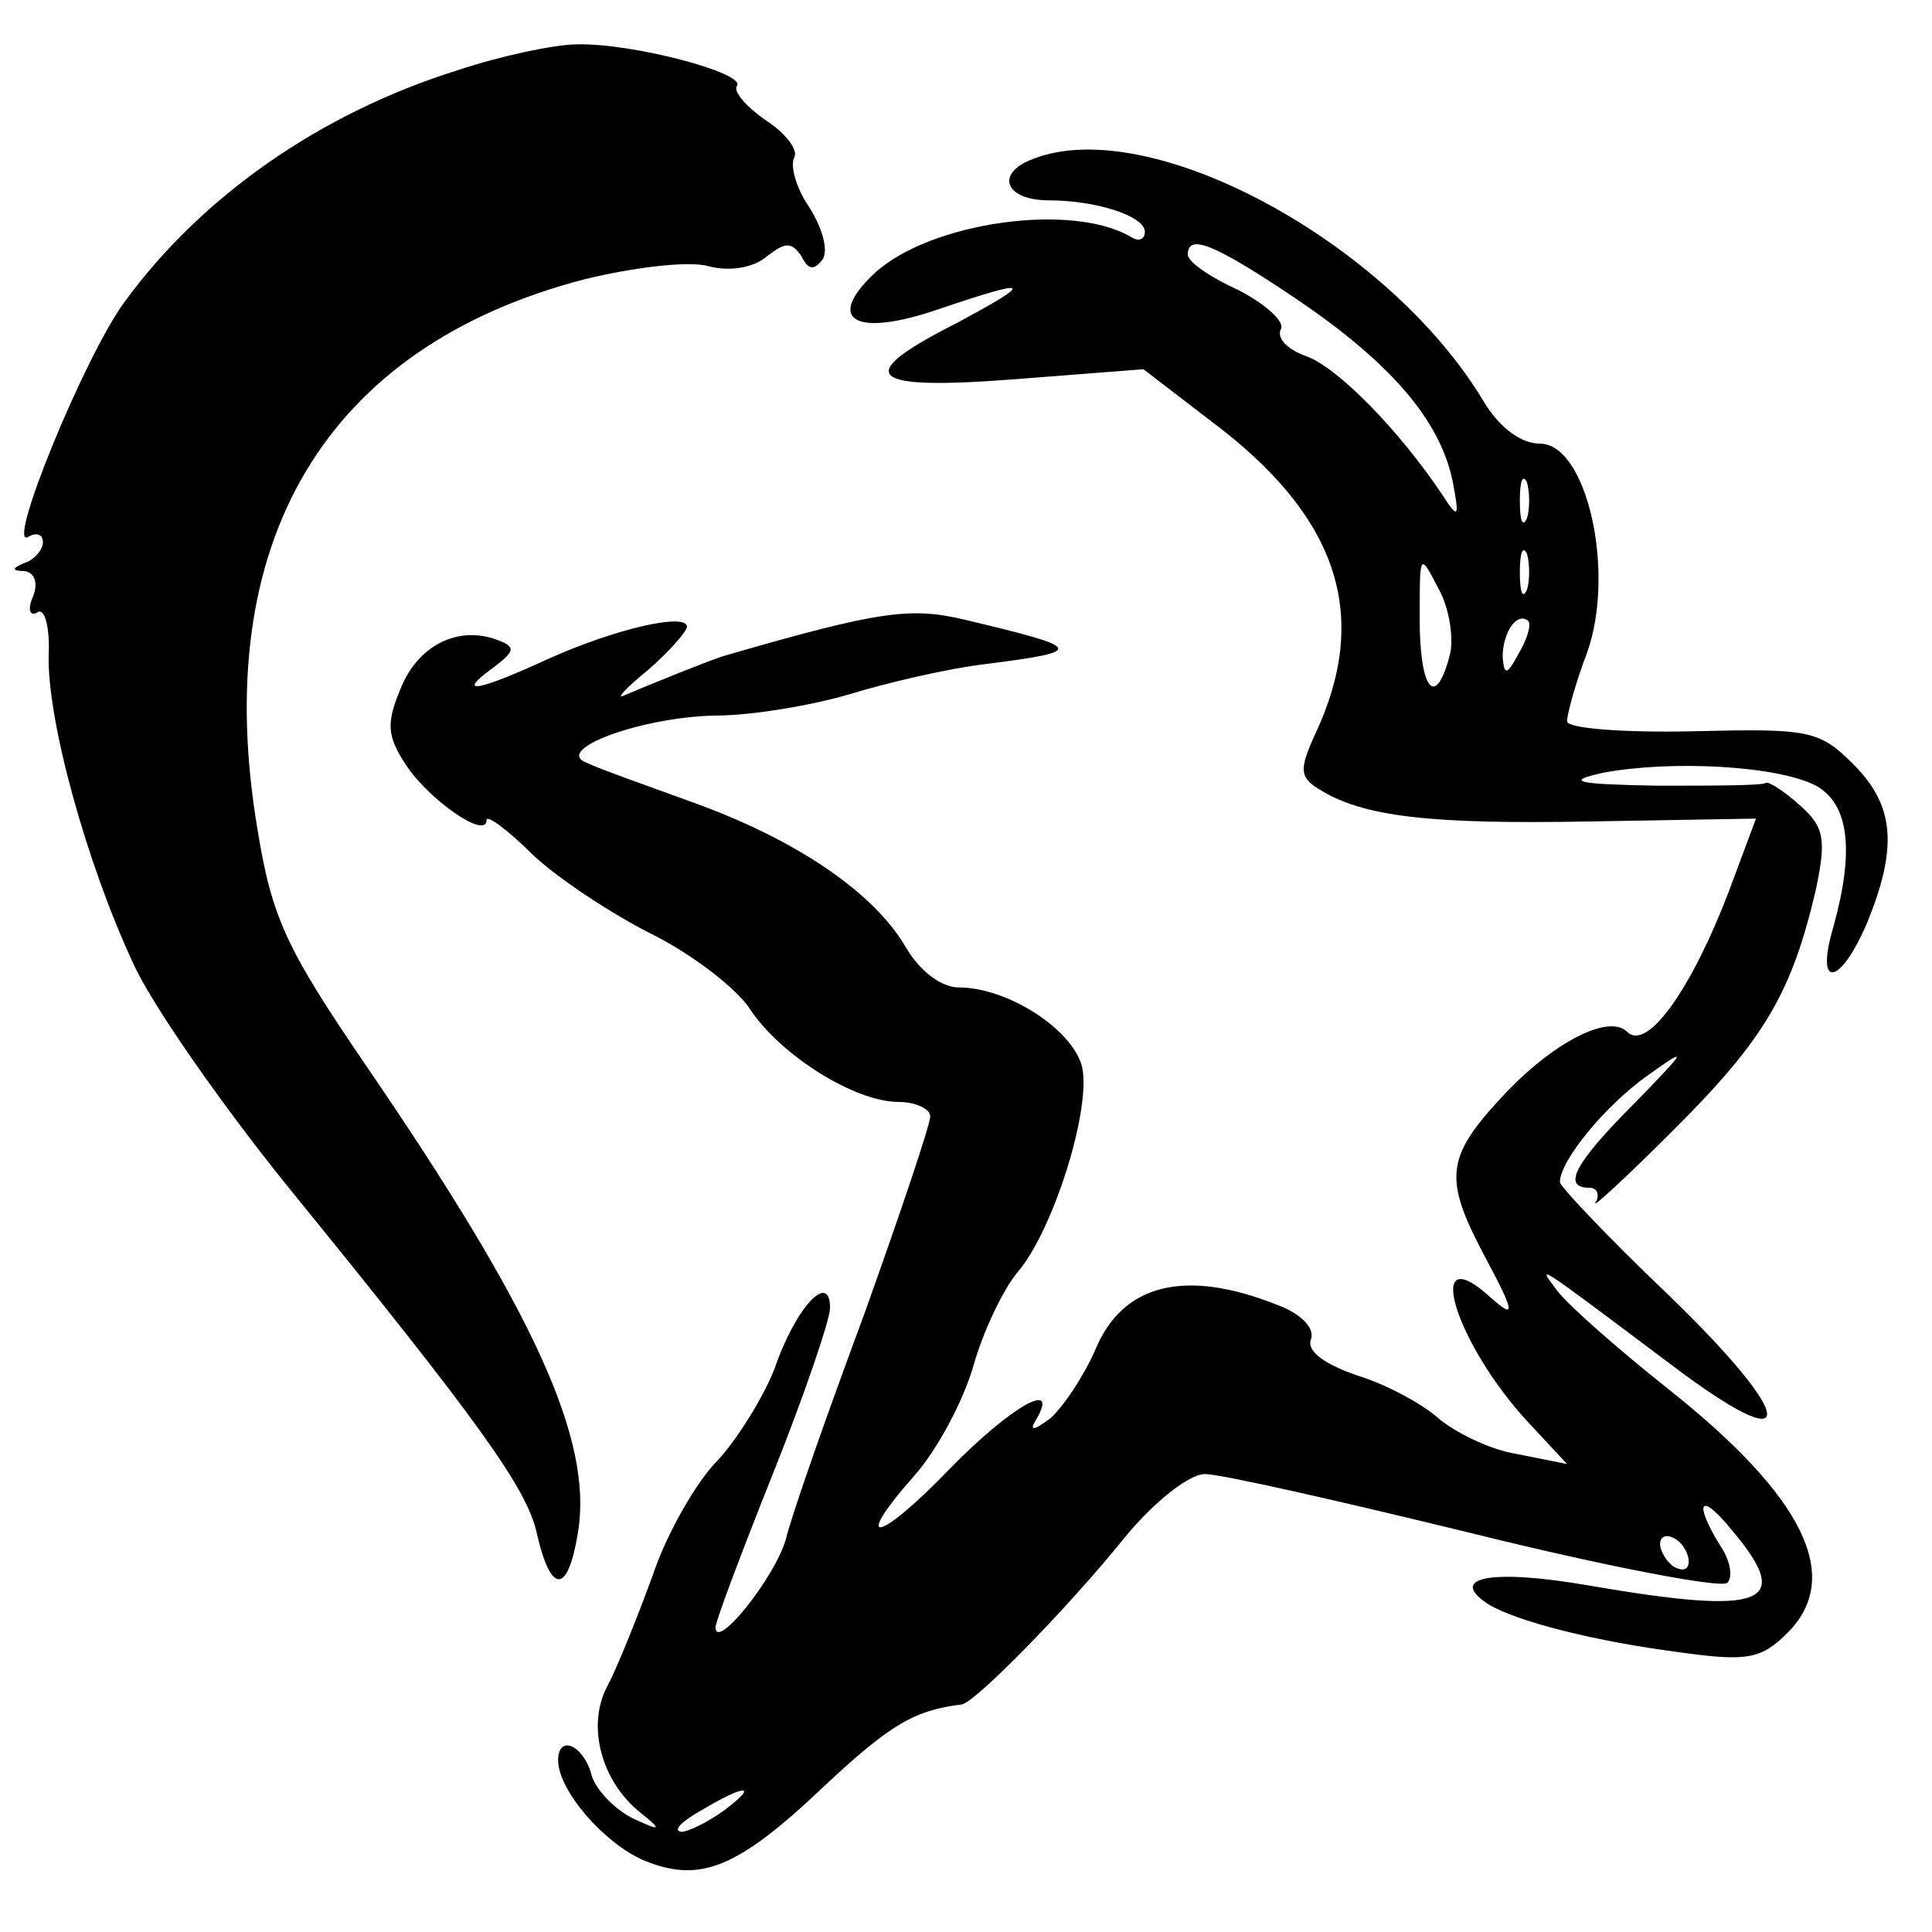
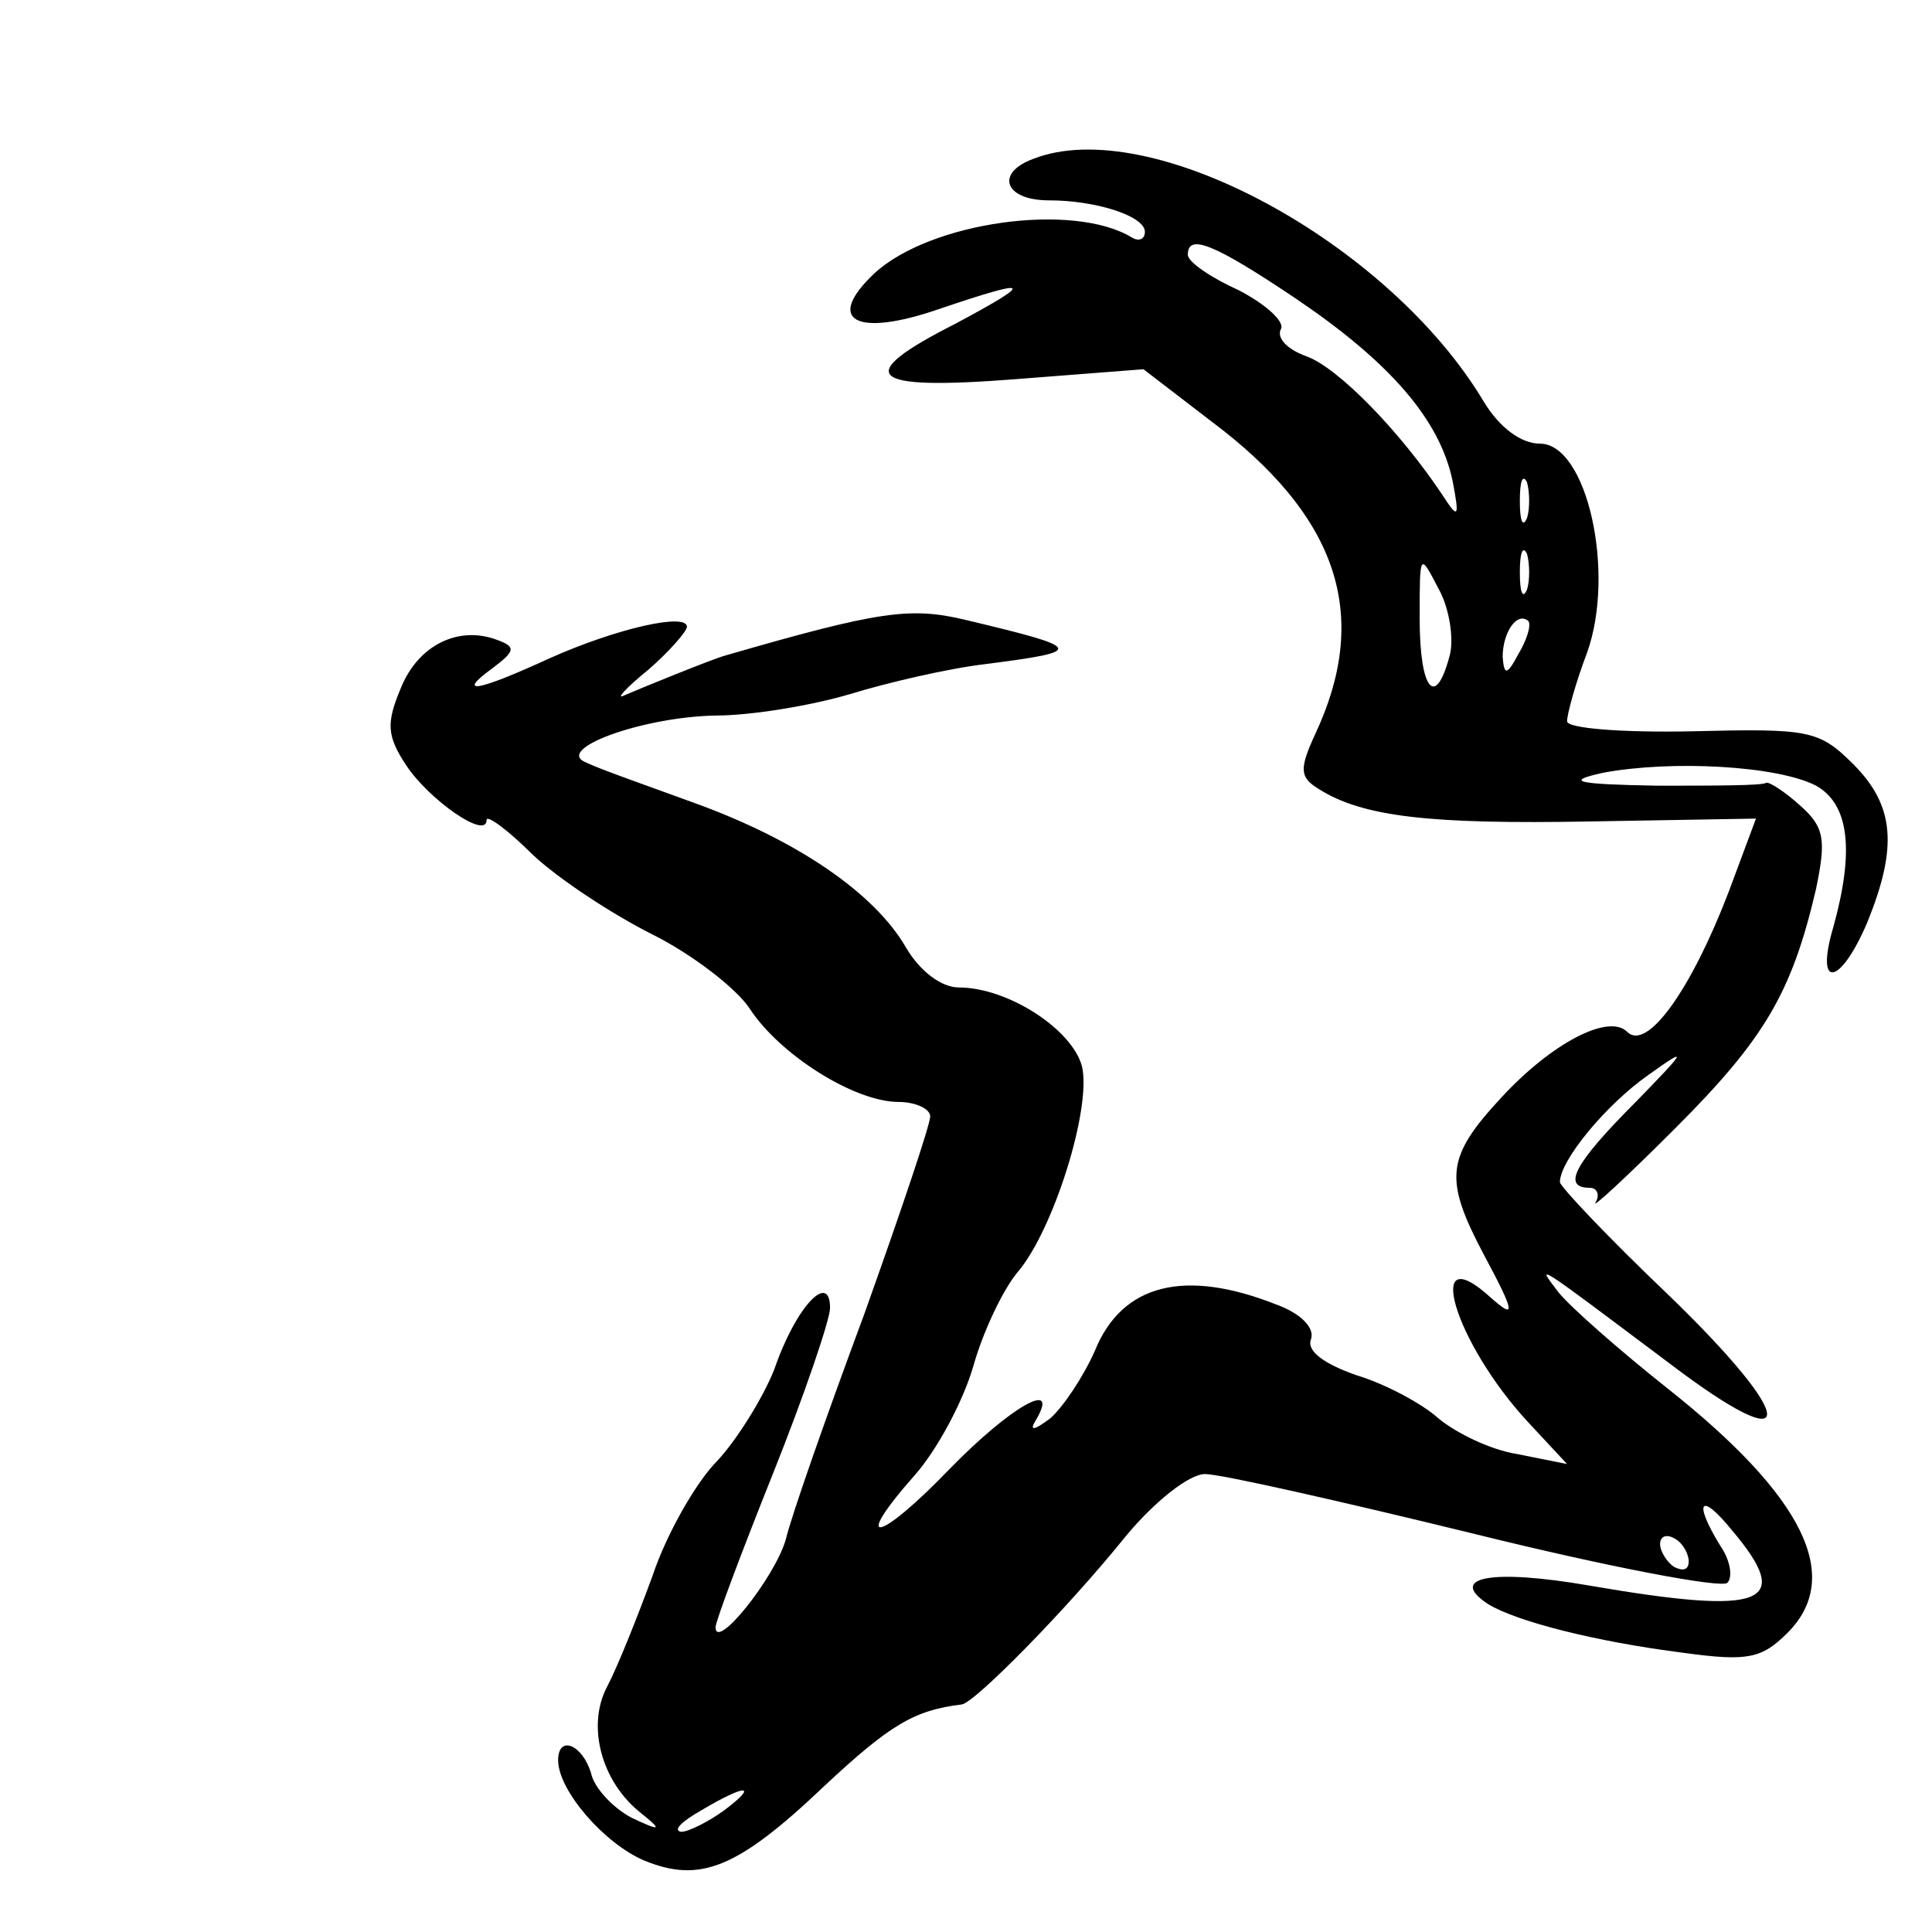
<svg xmlns="http://www.w3.org/2000/svg" version="1.0" width="135pt" height="135pt" viewBox="0 0 135 135" preserveAspectRatio="xMidYMid meet">
  <g transform="translate(0,135) scale(0.1,-0.1)" fill="#000000" stroke="none">
-     <path d="M320 1301 c-96 -30 -179 -88 -233 -162 -28 -38 -84 -175 -67 -164 5 3 10 2 10 -4 0 -5 -6 -12 -12 -14 -10 -4 -10 -6 -1 -6 7 -1 10 -8 6 -18 -4 -9 -2 -14 3 -11 5 4 9 -10 8 -30 -1 -45 26 -144 59 -215 13 -29 62 -99 108 -156 135 -166 167 -211 174 -242 10 -44 22 -43 29 1 10 64 -30 153 -150 328 -53 78 -64 100 -74 162 -34 201 47 338 229 385 33 8 72 13 86 9 15 -4 32 -1 41 7 13 10 17 10 24 0 5 -10 9 -10 15 -2 4 7 -1 23 -10 37 -9 13 -13 29 -10 34 3 5 -6 17 -20 26 -13 9 -23 20 -20 24 6 9 -73 30 -112 29 -15 0 -53 -8 -83 -18z" />
-     <path d="M722 1239 c-27 -10 -20 -29 11 -29 33 0 67 -11 67 -22 0 -5 -4 -7 -9 -4 -41 25 -141 11 -180 -25 -35 -33 -13 -45 45 -25 65 22 68 20 12 -10 -73 -37 -62 -47 41 -39 l90 7 56 -43 c81 -64 102 -131 64 -212 -11 -24 -11 -30 2 -38 31 -20 79 -25 190 -23 l116 2 -19 -51 c-26 -68 -57 -112 -71 -98 -13 13 -53 -8 -88 -46 -39 -42 -40 -57 -12 -110 22 -41 22 -45 5 -30 -48 44 -26 -31 26 -87 l27 -29 -35 7 c-19 3 -43 15 -55 25 -11 10 -37 24 -57 30 -23 8 -35 17 -32 25 3 8 -7 18 -23 24 -65 26 -109 15 -128 -32 -8 -18 -22 -39 -31 -47 -12 -9 -15 -9 -10 -1 17 29 -18 9 -60 -34 -50 -52 -70 -56 -25 -5 16 18 34 52 41 76 7 25 21 54 31 66 25 29 52 115 45 144 -7 26 -52 55 -86 55 -12 0 -27 11 -37 28 -22 38 -76 75 -148 101 -33 12 -67 24 -75 28 -24 9 38 32 90 33 25 0 67 7 94 15 26 8 69 18 95 21 70 9 69 11 -15 31 -38 9 -60 6 -167 -25 -8 -2 -62 -24 -71 -28 -6 -3 1 5 17 18 15 13 27 27 27 30 0 10 -49 -1 -96 -22 -50 -23 -66 -26 -40 -7 16 12 17 15 3 20 -27 10 -55 -4 -67 -34 -10 -24 -10 -33 4 -54 16 -24 56 -52 56 -38 0 4 15 -7 32 -24 18 -17 56 -42 84 -56 28 -14 59 -38 68 -52 21 -32 73 -65 104 -65 12 0 22 -5 22 -10 0 -6 -21 -68 -46 -138 -26 -70 -51 -141 -55 -158 -8 -27 -49 -78 -49 -61 0 4 18 52 40 107 22 55 40 108 40 116 0 26 -24 1 -39 -43 -8 -20 -26 -49 -40 -64 -14 -14 -35 -50 -45 -80 -11 -30 -25 -65 -32 -78 -14 -27 -4 -66 24 -88 15 -12 14 -13 -7 -3 -13 7 -26 21 -28 31 -6 20 -23 27 -23 9 0 -21 32 -58 60 -70 39 -16 65 -6 126 52 46 43 63 53 96 57 9 1 74 67 115 118 20 24 44 43 55 43 11 0 95 -19 189 -42 93 -23 172 -38 176 -34 4 4 2 16 -5 26 -19 31 -14 38 8 11 44 -52 23 -60 -99 -39 -69 12 -100 6 -71 -13 20 -12 74 -26 137 -34 44 -6 54 -4 72 14 39 39 12 95 -84 171 -34 27 -68 57 -76 67 -16 21 -18 22 78 -50 91 -69 90 -40 -1 48 -42 40 -76 76 -76 79 0 15 32 54 62 75 28 20 27 18 -9 -19 -43 -43 -52 -60 -32 -60 5 0 7 -5 4 -10 -4 -6 21 17 55 51 63 63 82 95 99 168 7 34 6 43 -11 58 -11 10 -22 17 -24 16 -2 -2 -37 -2 -76 -2 -57 1 -65 3 -38 9 48 9 122 5 149 -9 23 -13 27 -45 12 -99 -13 -44 5 -41 24 4 21 52 19 81 -10 110 -24 24 -31 25 -113 23 -48 -1 -87 2 -87 7 0 5 6 27 14 48 20 56 0 146 -33 146 -13 0 -28 11 -39 29 -66 111 -233 202 -315 170z m184 -98 c65 -44 100 -84 109 -127 5 -26 4 -27 -7 -10 -30 45 -73 89 -95 97 -14 5 -21 13 -18 19 3 5 -10 17 -29 27 -20 9 -36 20 -36 25 0 15 18 8 76 -31z m161 -153 c-3 -7 -5 -2 -5 12 0 14 2 19 5 13 2 -7 2 -19 0 -25z m0 -50 c-3 -7 -5 -2 -5 12 0 14 2 19 5 13 2 -7 2 -19 0 -25z m-54 -46 c-10 -38 -21 -24 -21 26 0 46 0 46 13 21 8 -14 11 -36 8 -47z m48 1 c-8 -15 -10 -15 -11 -2 0 17 10 32 18 25 2 -3 -1 -13 -7 -23z m119 -634 c0 -6 -4 -7 -10 -4 -5 3 -10 11 -10 16 0 6 5 7 10 4 6 -3 10 -11 10 -16z m-674 -174 c-11 -8 -25 -15 -30 -15 -6 1 0 7 14 15 32 19 40 18 16 0z" />
+     <path d="M722 1239 c-27 -10 -20 -29 11 -29 33 0 67 -11 67 -22 0 -5 -4 -7 -9 -4 -41 25 -141 11 -180 -25 -35 -33 -13 -45 45 -25 65 22 68 20 12 -10 -73 -37 -62 -47 41 -39 l90 7 56 -43 c81 -64 102 -131 64 -212 -11 -24 -11 -30 2 -38 31 -20 79 -25 190 -23 l116 2 -19 -51 c-26 -68 -57 -112 -71 -98 -13 13 -53 -8 -88 -46 -39 -42 -40 -57 -12 -110 22 -41 22 -45 5 -30 -48 44 -26 -31 26 -87 l27 -29 -35 7 c-19 3 -43 15 -55 25 -11 10 -37 24 -57 30 -23 8 -35 17 -32 25 3 8 -7 18 -23 24 -65 26 -109 15 -128 -32 -8 -18 -22 -39 -31 -47 -12 -9 -15 -9 -10 -1 17 29 -18 9 -60 -34 -50 -52 -70 -56 -25 -5 16 18 34 52 41 76 7 25 21 54 31 66 25 29 52 115 45 144 -7 26 -52 55 -86 55 -12 0 -27 11 -37 28 -22 38 -76 75 -148 101 -33 12 -67 24 -75 28 -24 9 38 32 90 33 25 0 67 7 94 15 26 8 69 18 95 21 70 9 69 11 -15 31 -38 9 -60 6 -167 -25 -8 -2 -62 -24 -71 -28 -6 -3 1 5 17 18 15 13 27 27 27 30 0 10 -49 -1 -96 -22 -50 -23 -66 -26 -40 -7 16 12 17 15 3 20 -27 10 -55 -4 -67 -34 -10 -24 -10 -33 4 -54 16 -24 56 -52 56 -38 0 4 15 -7 32 -24 18 -17 56 -42 84 -56 28 -14 59 -38 68 -52 21 -32 73 -65 104 -65 12 0 22 -5 22 -10 0 -6 -21 -68 -46 -138 -26 -70 -51 -141 -55 -158 -8 -27 -49 -78 -49 -61 0 4 18 52 40 107 22 55 40 108 40 116 0 26 -24 1 -39 -43 -8 -20 -26 -49 -40 -64 -14 -14 -35 -50 -45 -80 -11 -30 -25 -65 -32 -78 -14 -27 -4 -66 24 -88 15 -12 14 -13 -7 -3 -13 7 -26 21 -28 31 -6 20 -23 27 -23 9 0 -21 32 -58 60 -70 39 -16 65 -6 126 52 46 43 63 53 96 57 9 1 74 67 115 118 20 24 44 43 55 43 11 0 95 -19 189 -42 93 -23 172 -38 176 -34 4 4 2 16 -5 26 -19 31 -14 38 8 11 44 -52 23 -60 -99 -39 -69 12 -100 6 -71 -13 20 -12 74 -26 137 -34 44 -6 54 -4 72 14 39 39 12 95 -84 171 -34 27 -68 57 -76 67 -16 21 -18 22 78 -50 91 -69 90 -40 -1 48 -42 40 -76 76 -76 79 0 15 32 54 62 75 28 20 27 18 -9 -19 -43 -43 -52 -60 -32 -60 5 0 7 -5 4 -10 -4 -6 21 17 55 51 63 63 82 95 99 168 7 34 6 43 -11 58 -11 10 -22 17 -24 16 -2 -2 -37 -2 -76 -2 -57 1 -65 3 -38 9 48 9 122 5 149 -9 23 -13 27 -45 12 -99 -13 -44 5 -41 24 4 21 52 19 81 -10 110 -24 24 -31 25 -113 23 -48 -1 -87 2 -87 7 0 5 6 27 14 48 20 56 0 146 -33 146 -13 0 -28 11 -39 29 -66 111 -233 202 -315 170z m184 -98 c65 -44 100 -84 109 -127 5 -26 4 -27 -7 -10 -30 45 -73 89 -95 97 -14 5 -21 13 -18 19 3 5 -10 17 -29 27 -20 9 -36 20 -36 25 0 15 18 8 76 -31z m161 -153 c-3 -7 -5 -2 -5 12 0 14 2 19 5 13 2 -7 2 -19 0 -25z m0 -50 c-3 -7 -5 -2 -5 12 0 14 2 19 5 13 2 -7 2 -19 0 -25z m-54 -46 c-10 -38 -21 -24 -21 26 0 46 0 46 13 21 8 -14 11 -36 8 -47z m48 1 c-8 -15 -10 -15 -11 -2 0 17 10 32 18 25 2 -3 -1 -13 -7 -23z m119 -634 c0 -6 -4 -7 -10 -4 -5 3 -10 11 -10 16 0 6 5 7 10 4 6 -3 10 -11 10 -16m-674 -174 c-11 -8 -25 -15 -30 -15 -6 1 0 7 14 15 32 19 40 18 16 0z" />
  </g>
</svg>